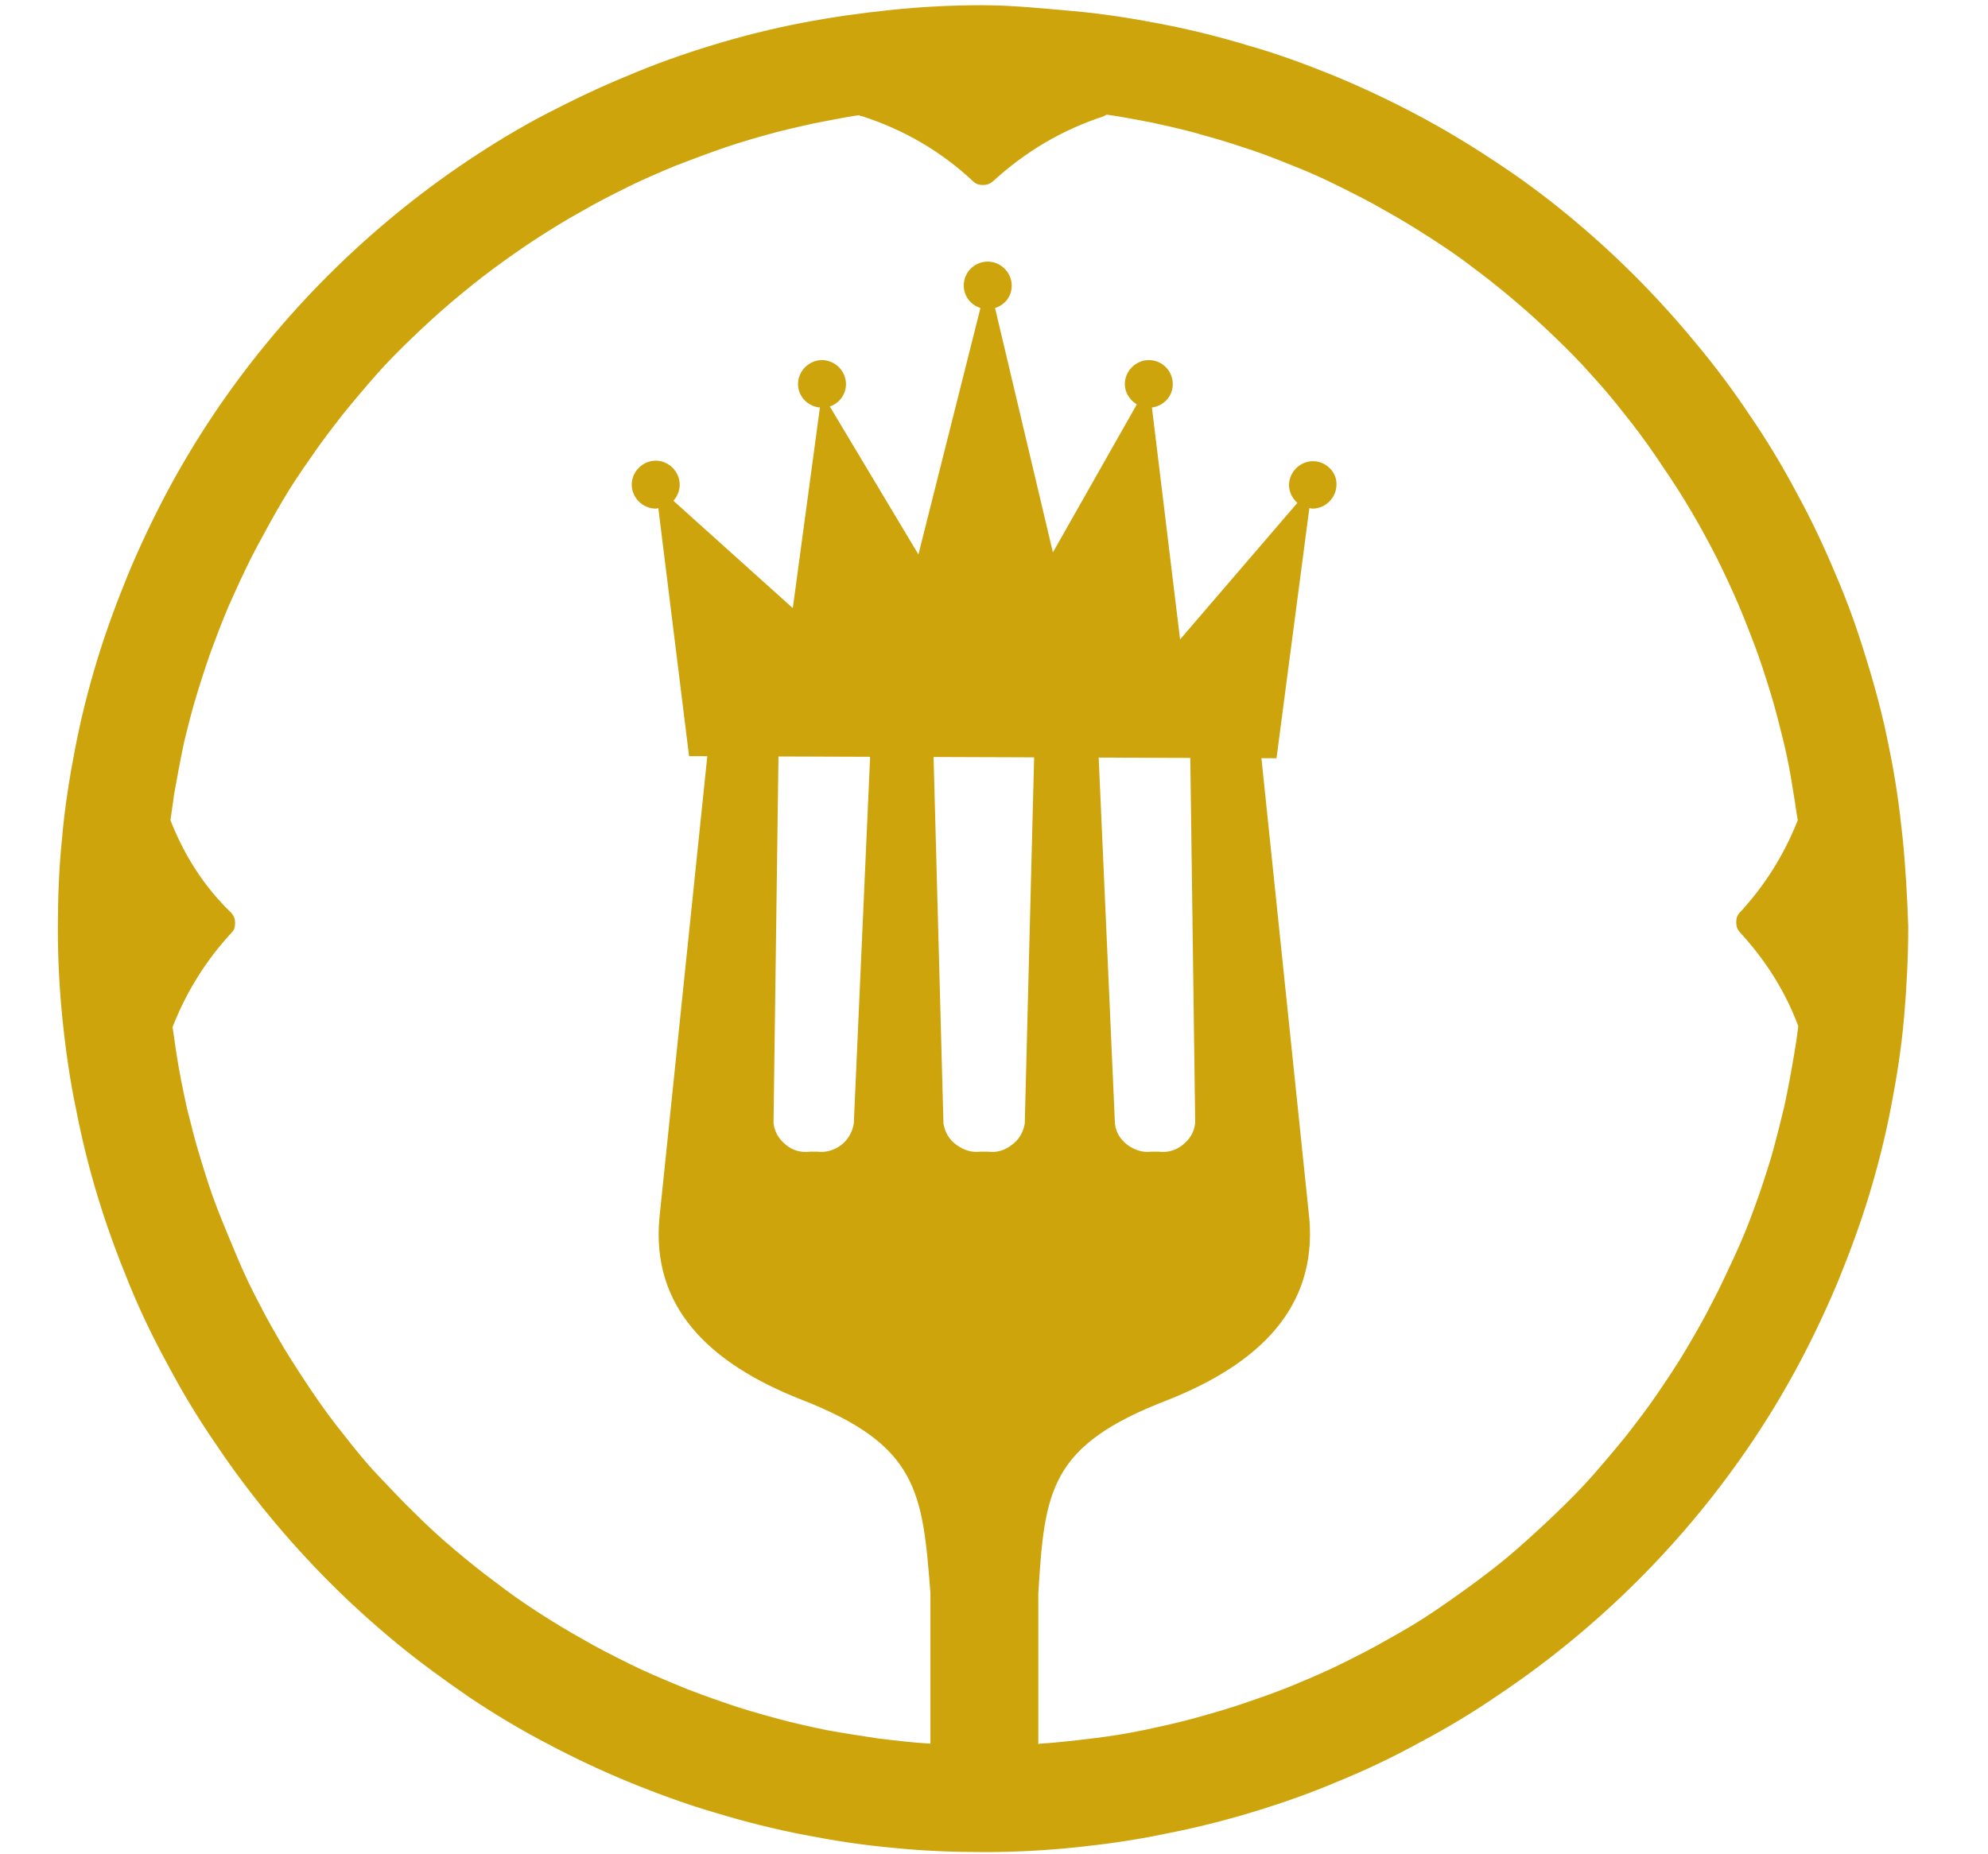
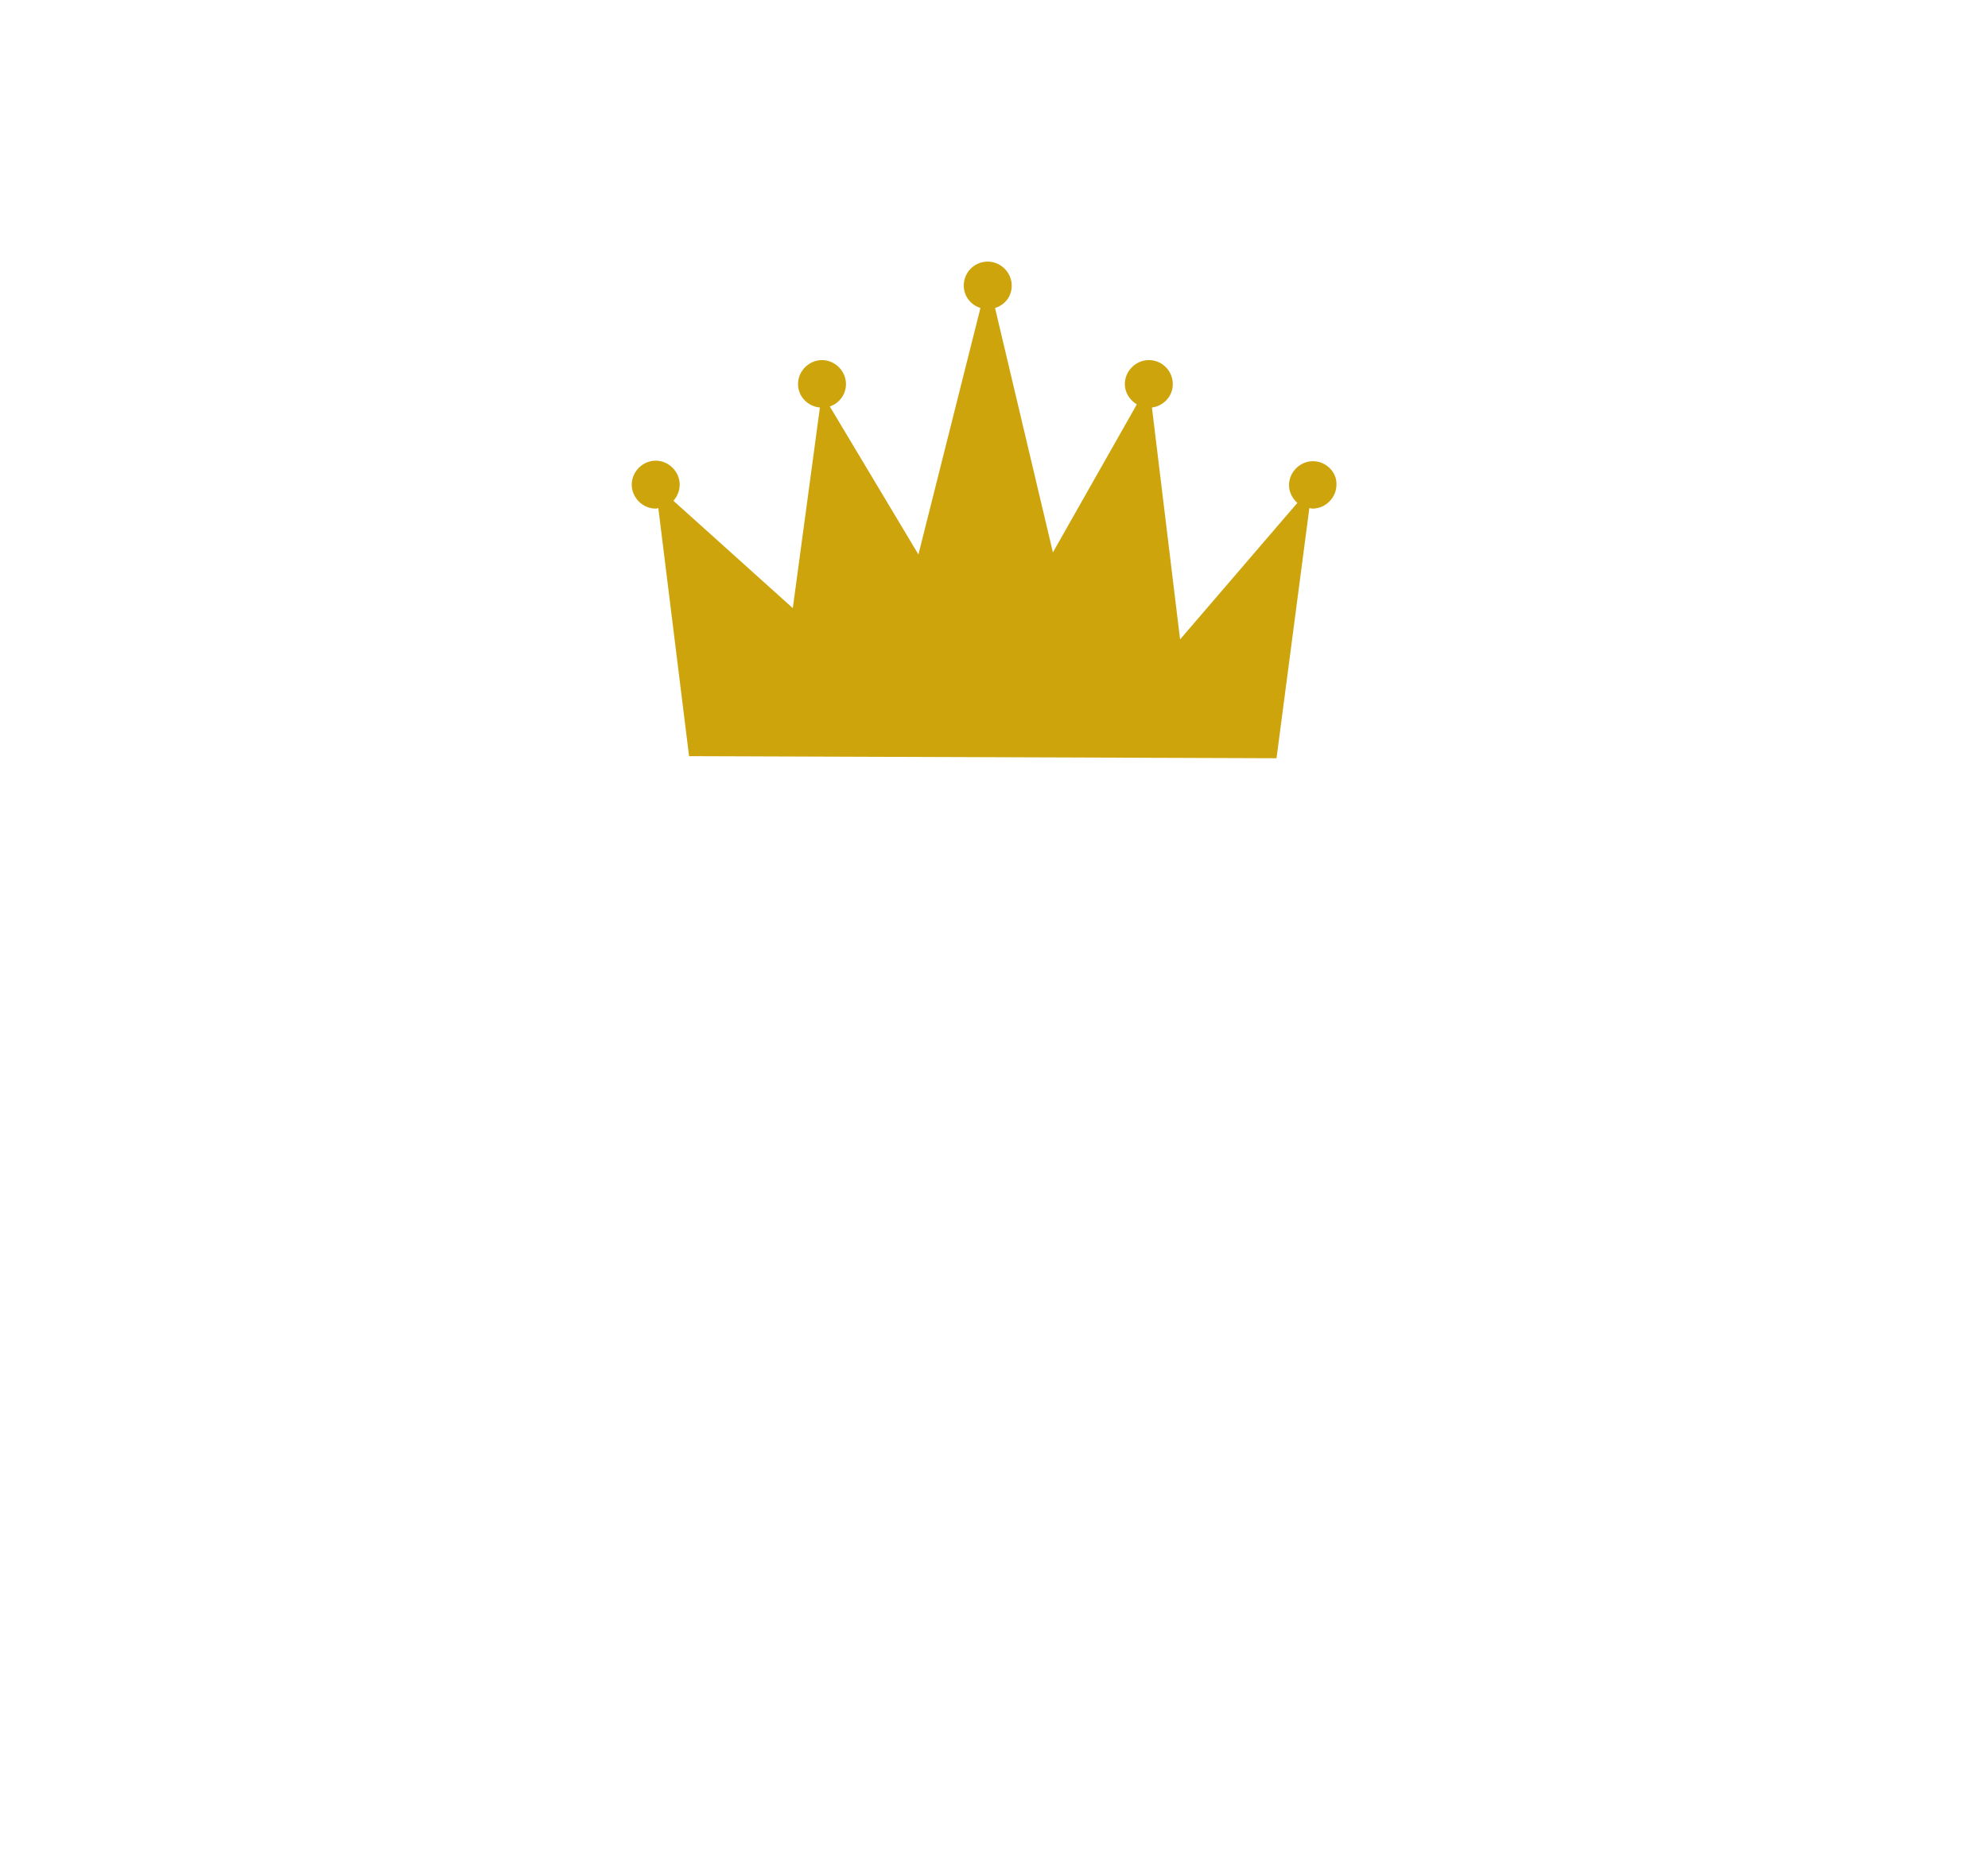
<svg xmlns="http://www.w3.org/2000/svg" version="1.1" id="Livello_1" x="0px" y="0px" viewBox="0 0 381.4 355.7" style="enable-background:new 0 0 381.4 355.7;" xml:space="preserve">
  <style type="text/css"> .st0{fill:#CDA40B;} </style>
-   <path class="st0" d="M365,160.6c-0.6-5.8-1.4-11.5-2.6-17.2c-1.1-5.7-2.6-11.3-4.3-16.8c-1.7-5.6-3.6-11-5.9-16.3 c-2.2-5.3-4.7-10.6-7.5-15.7c-2.7-5.1-5.7-10.1-9-14.9c-3.2-4.8-6.7-9.5-10.4-13.9c-3.7-4.5-7.6-8.8-11.7-12.9 c-4.1-4.1-8.4-8-12.9-11.7c-4.5-3.7-9.1-7.1-14-10.3c-4.8-3.2-9.8-6.2-14.9-8.9c-5.1-2.7-10.4-5.2-15.7-7.4 c-5.4-2.2-10.8-4.2-16.4-5.8c-5.6-1.7-11.2-3.1-16.9-4.2c-5.7-1.1-11.4-2-17.2-2.5S194.2,1,188.4,1c-5.8,0-11.6,0.3-17.4,0.9 c-5.8,0.6-11.5,1.4-17.2,2.5c-5.7,1.1-11.3,2.5-16.9,4.2c-5.6,1.7-11,3.6-16.4,5.9c-5.4,2.2-10.6,4.7-15.8,7.4s-10.1,5.7-14.9,8.9 c-4.8,3.2-9.5,6.7-14,10.4c-4.5,3.7-8.8,7.6-12.9,11.7c-4.1,4.1-8,8.4-11.7,12.9c-3.7,4.5-7.2,9.2-10.4,14 c-3.2,4.8-6.2,9.8-8.9,14.9c-2.7,5.1-5.2,10.4-7.4,15.7c-2.2,5.4-4.2,10.8-5.9,16.4c-1.7,5.6-3.1,11.2-4.2,16.9s-2,11.4-2.5,17.2 c-0.6,5.8-0.8,11.6-0.8,17.4s0.3,11.6,0.9,17.4c0.6,5.8,1.4,11.5,2.6,17.2c1.1,5.7,2.5,11.3,4.2,16.9c1.7,5.6,3.7,11,5.9,16.4 c2.2,5.4,4.7,10.6,7.5,15.7c2.7,5.1,5.7,10.1,9,14.9c3.2,4.8,6.7,9.5,10.4,14c3.7,4.5,7.6,8.8,11.7,12.9c4.1,4.1,8.4,8,12.9,11.7 c4.5,3.7,9.2,7.1,14,10.4c4.8,3.2,9.8,6.2,15,8.9c5.1,2.7,10.4,5.2,15.8,7.4c5.4,2.2,10.9,4.2,16.4,5.8c5.6,1.7,11.2,3.1,16.9,4.2 c5.7,1.1,11.4,2,17.2,2.5c5.8,0.6,11.6,0.8,17.4,0.8c5.8,0,11.6-0.3,17.4-0.9s11.5-1.4,17.2-2.6c5.7-1.1,11.3-2.5,16.9-4.2 c5.6-1.7,11-3.6,16.4-5.9c5.4-2.2,10.6-4.7,15.7-7.5c5.1-2.7,10.1-5.7,14.9-9c4.8-3.2,9.5-6.7,14-10.4s8.8-7.6,12.9-11.7 c4.1-4.1,8-8.4,11.7-12.9c3.7-4.5,7.1-9.1,10.4-14c3.2-4.8,6.2-9.8,8.9-14.9c2.7-5.1,5.2-10.4,7.4-15.7c2.2-5.4,4.2-10.8,5.9-16.4 c1.7-5.6,3.1-11.2,4.2-16.9c1.1-5.7,2-11.4,2.5-17.2c0.5-5.8,0.8-11.6,0.8-17.4C365.9,172.1,365.6,166.4,365,160.6z M342.3,212.4 c-0.8,3.3-1.6,6.5-2.5,9.7c-1,3.2-2,6.4-3.2,9.6c-1.1,3.1-2.4,6.3-3.8,9.3s-2.8,6.1-4.4,9.1c-1.5,3-3.2,5.9-4.9,8.8 c-1.7,2.9-3.6,5.7-5.5,8.5c-1.9,2.8-3.9,5.4-6,8.1c-2.1,2.6-4.3,5.2-6.5,7.7c-2.2,2.5-4.6,4.9-7,7.2c-2.4,2.3-4.9,4.6-7.4,6.8 s-5.2,4.3-7.9,6.3c-2.7,2-5.4,3.9-8.2,5.8c-2.8,1.9-5.7,3.6-8.6,5.2c-2.9,1.7-5.9,3.2-8.9,4.7c-3,1.5-6.1,2.8-9.2,4.1 c-3.1,1.3-6.3,2.4-9.5,3.5c-3.2,1.1-6.4,2-9.6,2.9c-3.3,0.9-6.5,1.6-9.8,2.3c-3.3,0.7-6.6,1.2-9.9,1.6c-3.3,0.4-6.7,0.8-10,1 l-0.3,0.1v-28.9c1.2-19.7,2.1-28.4,24.7-37.1c18-7.1,28.7-18,27.3-34.8l-9.6-92.3c-0.3-3.4-13.3-3.7-13.3-0.4l1,74.3 c-0.2,1.7-1,3.1-2.4,4.2c-1.4,1.1-2.9,1.5-4.6,1.3h-1.4c-1.7,0.2-3.2-0.3-4.6-1.3c-1.4-1.1-2.2-2.4-2.4-4.1l-3.3-74.3 c0-3.5-11.9-3.5-12.1,0l-1.9,74.3c-0.3,1.7-1.1,3.1-2.5,4.1c-1.4,1.1-2.9,1.5-4.6,1.3h-1.4c-1.7,0.2-3.2-0.3-4.6-1.3 c-1.4-1-2.2-2.4-2.5-4.1l-2-74.2c0-3.5-11.8-3.5-11.9,0l-3.3,74.2c-0.3,1.7-1.1,3.1-2.4,4.1c-1.3,1-2.9,1.5-4.6,1.3h-1.4 c-1.7,0.2-3.3-0.2-4.6-1.3c-1.4-1.1-2.2-2.5-2.4-4.2l1-74.1c0-3.4-13-3.8-13.3-0.2l-9.6,92.6c-1.5,16.8,9.2,27.7,27.3,34.8 c22.3,8.7,23.2,17.6,24.7,37.1v28.9c-3.4-0.2-6.7-0.6-10-1c-3.3-0.5-6.6-1-9.9-1.6c-3.3-0.7-6.6-1.4-9.8-2.3 c-3.3-0.9-6.5-1.8-9.6-2.9c-3.2-1.1-6.3-2.2-9.4-3.5c-3.1-1.3-6.2-2.6-9.2-4.1c-3-1.5-6-3-8.9-4.7c-2.9-1.6-5.8-3.4-8.6-5.2 c-2.8-1.8-5.6-3.8-8.2-5.8c-2.7-2-5.3-4.1-7.9-6.3c-2.6-2.2-5-4.4-7.4-6.8c-2.4-2.3-4.7-4.8-7-7.2s-4.4-5-6.5-7.7 c-2.1-2.6-4.1-5.3-6-8.1c-1.9-2.8-3.7-5.6-5.5-8.5c-1.7-2.9-3.4-5.8-4.9-8.8c-1.6-3-3-6-4.3-9.1c-1.3-3.1-2.6-6.2-3.8-9.3 c-1.2-3.1-2.2-6.3-3.2-9.6c-1-3.2-1.8-6.5-2.6-9.7c-0.7-3.3-1.4-6.6-1.9-9.9c-0.3-1.8-0.5-3.6-0.8-5.4c2.6-6.7,6.4-12.8,11.3-18.1 c0.5-0.5,0.7-1.1,0.7-1.9c0-0.7-0.2-1.3-0.7-1.9C39,170,35.3,164,32.7,157.4c0.2-1.6,0.5-3.3,0.7-5c0.6-3.3,1.2-6.6,1.9-9.9 c0.8-3.3,1.6-6.5,2.6-9.7c1-3.2,2-6.4,3.2-9.5c1.2-3.2,2.4-6.3,3.8-9.3c1.4-3.1,2.8-6.1,4.4-9.1c1.6-3,3.2-5.9,4.9-8.8 s3.6-5.7,5.5-8.4c1.9-2.8,3.9-5.4,6-8.1c2.1-2.6,4.3-5.2,6.5-7.7c2.2-2.5,4.6-4.9,7-7.2c2.4-2.3,4.9-4.6,7.5-6.8 c2.6-2.2,5.2-4.3,7.9-6.3c2.7-2,5.4-3.9,8.3-5.8c2.8-1.8,5.7-3.6,8.6-5.2c2.9-1.7,5.9-3.2,8.9-4.7c3-1.5,6.1-2.8,9.2-4.1 c3.1-1.2,6.3-2.4,9.5-3.5c3.2-1.1,6.4-2,9.7-2.9c3.2-0.8,6.5-1.6,9.8-2.2c2.1-0.4,4.1-0.8,6.2-1.1c0.2,0.1,0.3,0.2,0.6,0.2 c8,2.6,15.1,6.7,21.3,12.5c0.5,0.5,1.1,0.7,1.9,0.7c0.7,0,1.3-0.2,1.9-0.7c6.2-5.7,13.3-9.9,21.3-12.5c0.2-0.1,0.3-0.2,0.5-0.3 c2.2,0.3,4.4,0.7,6.5,1.1c3.3,0.6,6.6,1.4,9.8,2.2c3.2,0.9,6.5,1.8,9.7,2.9c3.2,1,6.3,2.2,9.5,3.5c3.1,1.2,6.2,2.6,9.2,4.1 s6,3,8.9,4.7c2.9,1.6,5.8,3.4,8.6,5.2c2.8,1.8,5.6,3.7,8.3,5.8c2.7,2,5.3,4.1,7.9,6.3c2.6,2.2,5,4.4,7.5,6.8c2.4,2.3,4.8,4.7,7,7.2 c2.3,2.5,4.4,5,6.5,7.7c2.1,2.6,4.1,5.3,6,8.1c1.9,2.8,3.8,5.6,5.5,8.4c1.8,2.9,3.4,5.8,5,8.8s3,6,4.4,9.1c1.4,3.1,2.6,6.2,3.8,9.3 c1.2,3.1,2.2,6.3,3.2,9.5c1,3.2,1.8,6.5,2.6,9.7c0.8,3.3,1.4,6.6,1.9,9.9c0.3,1.7,0.5,3.4,0.8,5.1c-2.6,6.6-6.3,12.5-11.1,17.7 c-0.5,0.5-0.7,1.1-0.7,1.9s0.2,1.3,0.7,1.9c4.9,5.3,8.7,11.3,11.2,18c-0.2,1.8-0.5,3.7-0.8,5.5C343.6,205.9,343,209.2,342.3,212.4z" />
  <path class="st0" d="M251.9,88.5c-2.5,0-4.6,2.1-4.6,4.6c0,1.4,0.7,2.6,1.6,3.4l-22.5,26.2L221,78.2c2.2-0.3,4-2.1,4-4.5 c0-2.5-2-4.6-4.6-4.6c-2.5,0-4.6,2.1-4.6,4.6c0,1.7,1,3.1,2.3,3.9L202,106l-11.1-46.9c1.9-0.6,3.2-2.2,3.2-4.3 c0-2.5-2.1-4.6-4.6-4.6c-2.5,0-4.6,2-4.6,4.6c0,2,1.3,3.7,3.2,4.3l-11.9,47.3l-17-28.4c1.8-0.6,3.1-2.3,3.1-4.3 c0-2.5-2.1-4.6-4.6-4.6s-4.6,2.1-4.6,4.6c0,2.4,1.9,4.3,4.2,4.5l-5.2,38.5l-22.9-20.6c0.7-0.8,1.2-1.9,1.2-3.1 c0-2.5-2.1-4.6-4.6-4.6c-2.5,0-4.6,2.1-4.6,4.6s2.1,4.6,4.6,4.6c0.2,0,0.4-0.1,0.5-0.1l5.9,47.6l112.7,0.4l6.3-48 c0.2,0,0.4,0.1,0.6,0.1c2.5,0,4.6-2.1,4.6-4.6C256.5,90.6,254.4,88.5,251.9,88.5z" />
</svg>